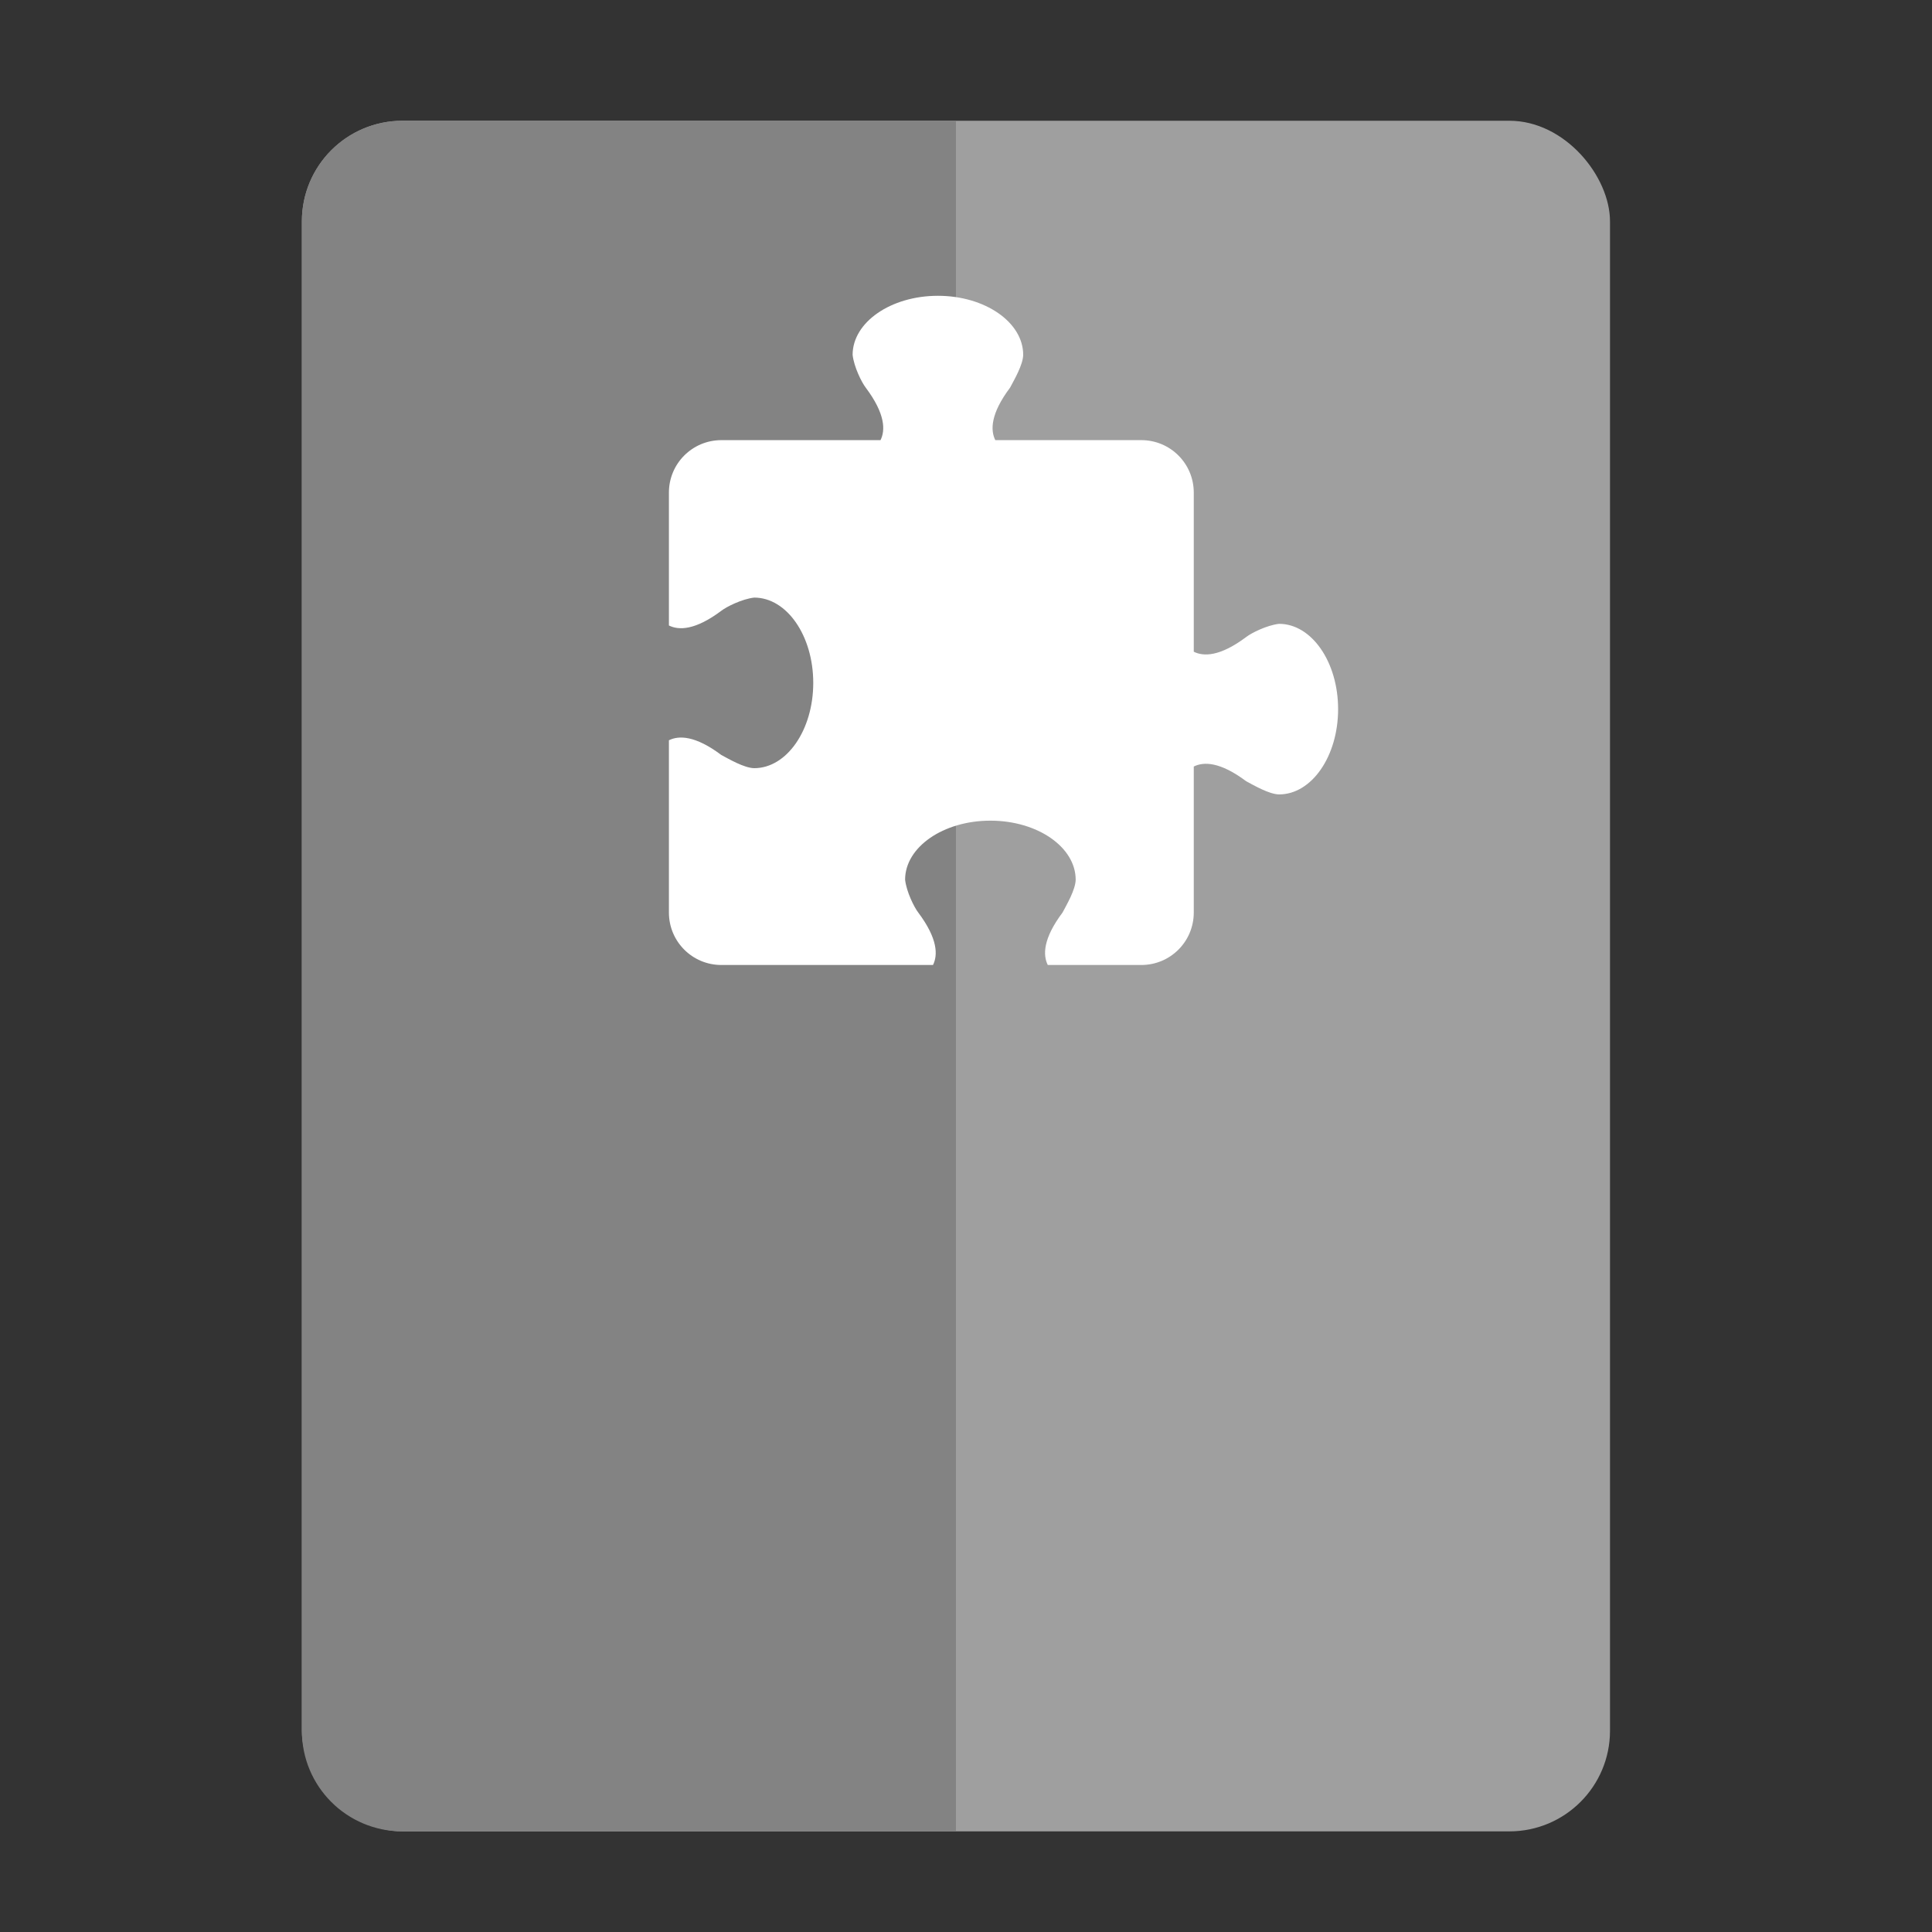
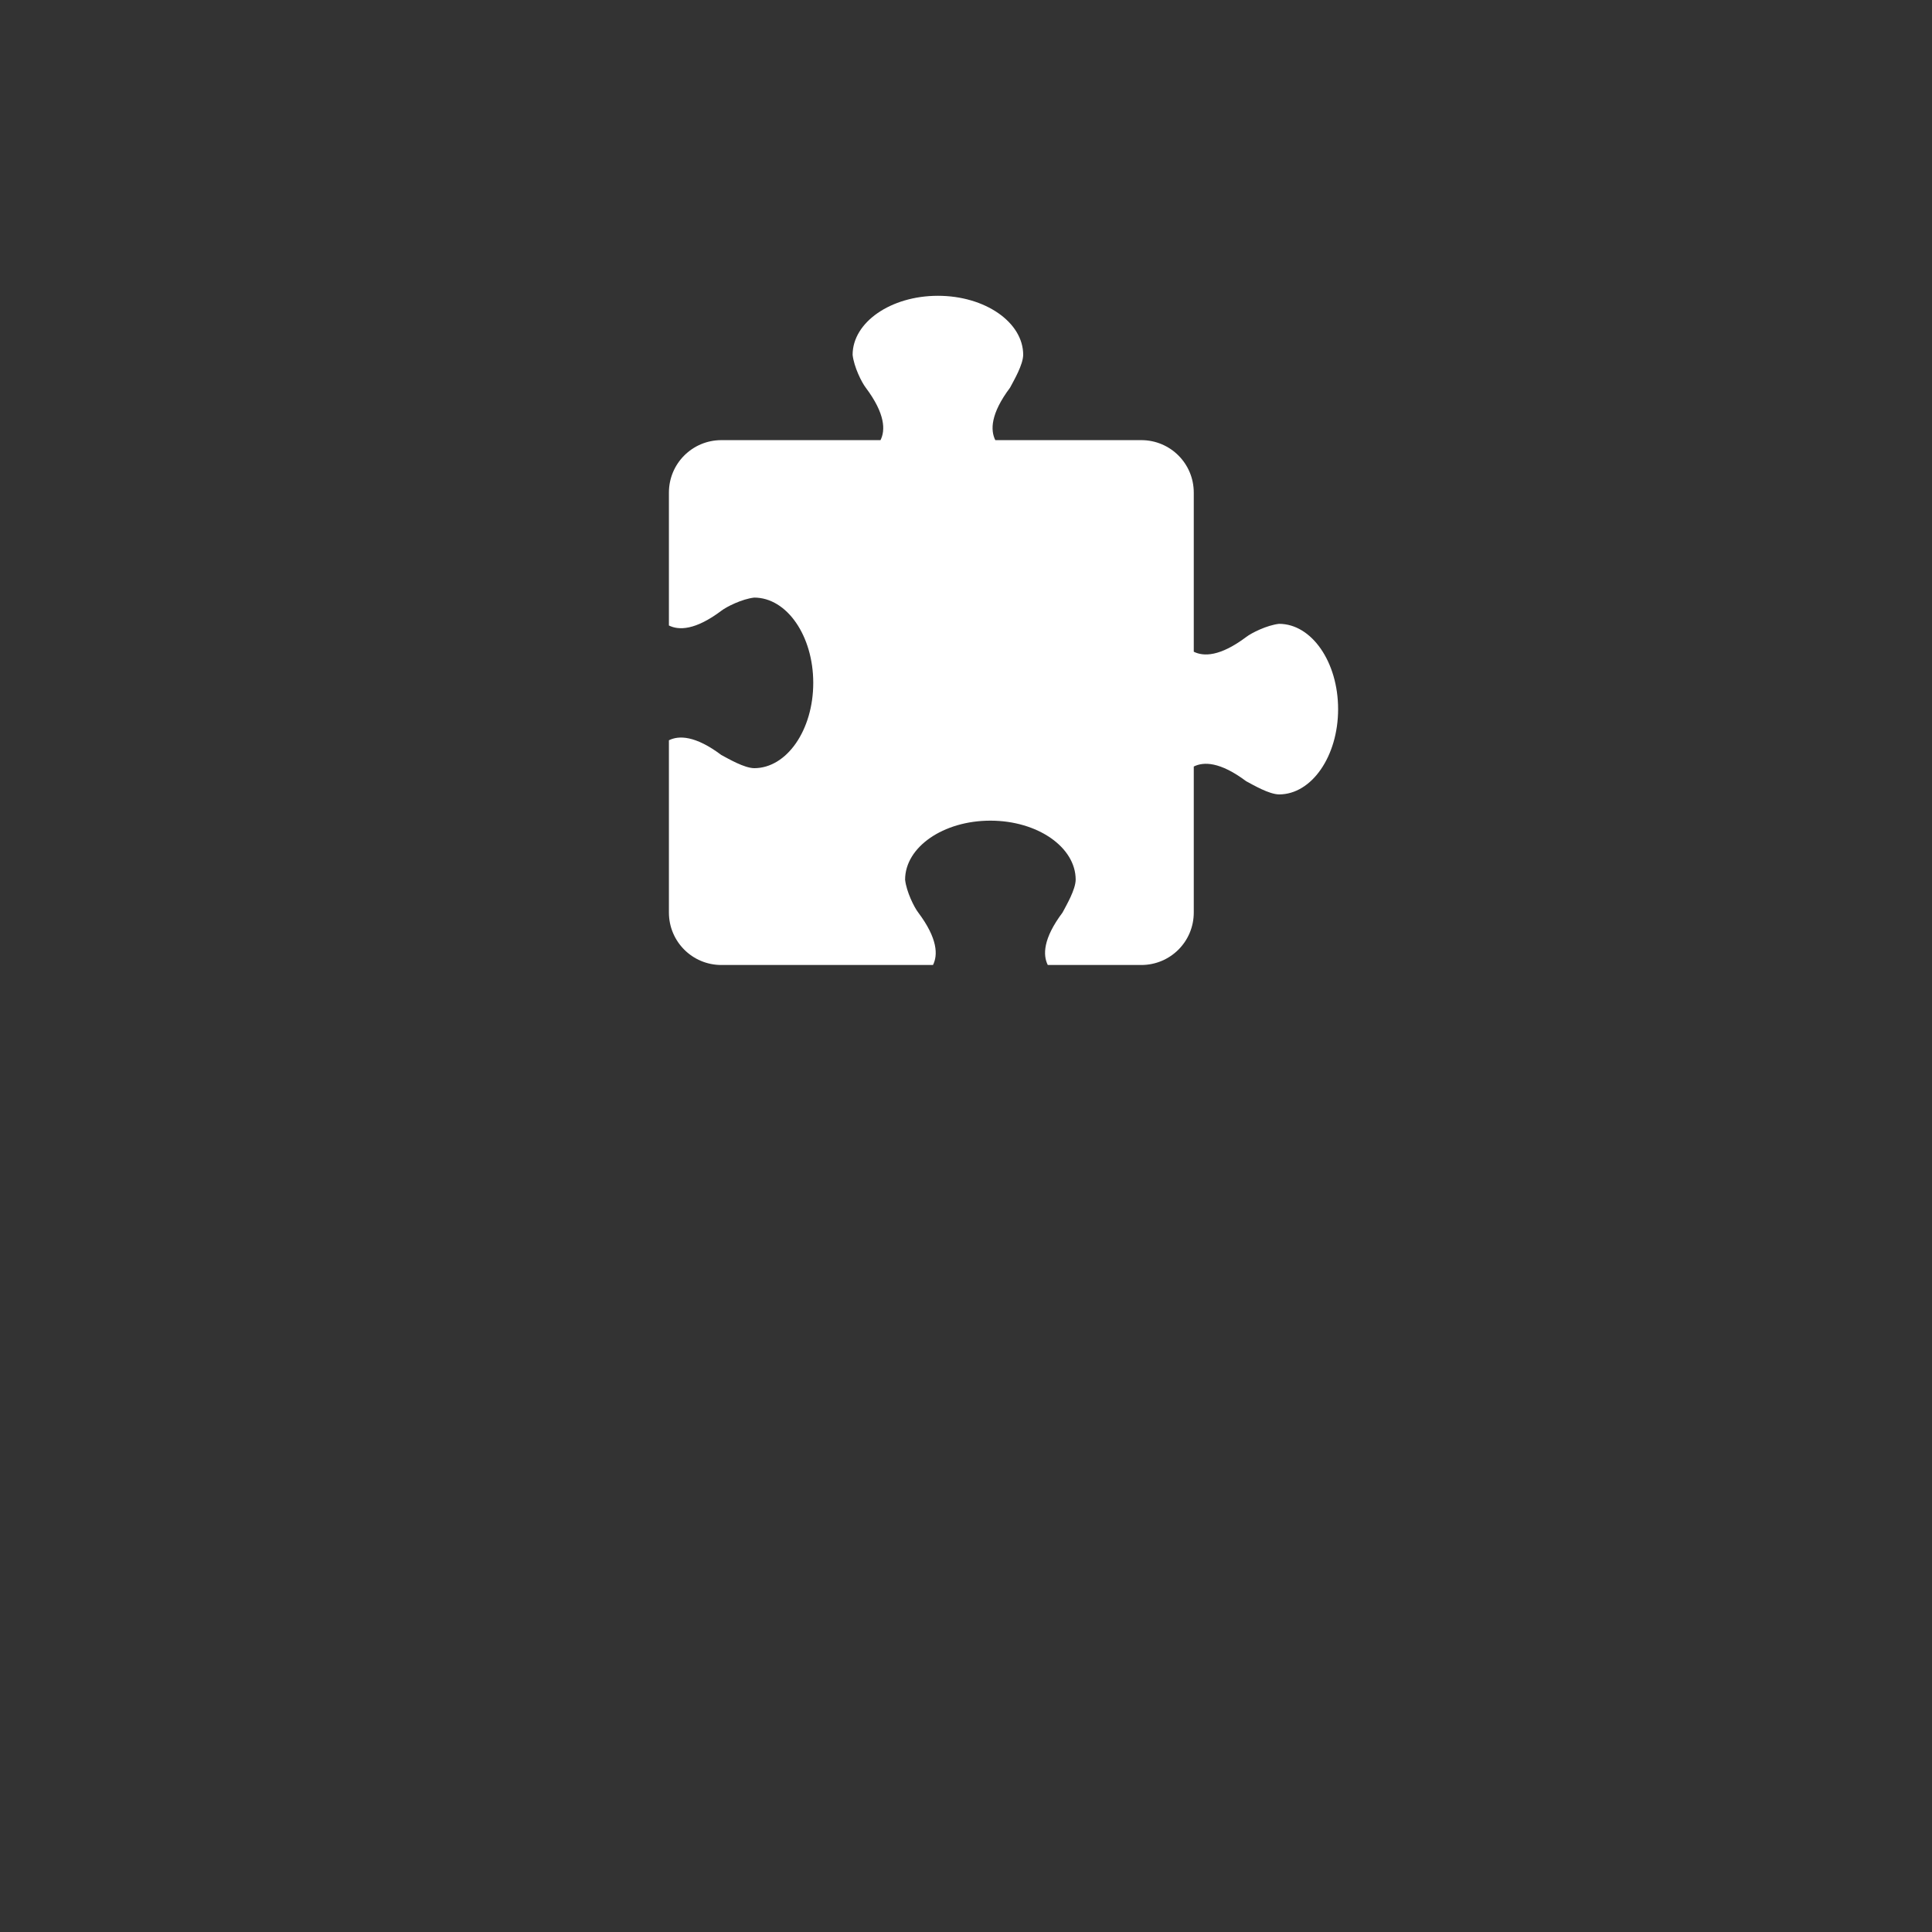
<svg xmlns="http://www.w3.org/2000/svg" xmlns:ns1="http://sodipodi.sourceforge.net/DTD/sodipodi-0.dtd" xmlns:ns2="http://www.inkscape.org/namespaces/inkscape" height="48" width="48" version="1.1" id="svg8" ns1:docname="libreoffice-template.svg" ns2:version="1.0.2 (e86c870879, 2021-01-15)">
  <rect width="100%" height="100%" fill="#333333" stroke="none" />
  <defs id="defs12" />
  <ns1:namedview pagecolor="#ffffff" bordercolor="#666666" borderopacity="1" objecttolerance="10" gridtolerance="10" guidetolerance="10" ns2:pageopacity="0" ns2:pageshadow="2" ns2:window-width="1920" ns2:window-height="1031" id="namedview10" showgrid="false" ns2:zoom="18.541667" ns2:cx="24" ns2:cy="24" ns2:window-x="0" ns2:window-y="24" ns2:window-maximized="1" ns2:current-layer="svg8" />
-   <rect fill="#7d7d7d" height="42.5" ry="2.5" width="32.5" x="7.5" y="3" id="rect2" style="fill:#9f9f9f;fill-opacity:1" />
-   <path d="m10 3h13.75v42.5h-13.75c-1.385 0-2.5-1.115-2.5-2.5v-37.5c0-1.385 1.115-2.5 2.5-2.5z" fill="#666" id="path4" style="fill:#838383;fill-opacity:1" />
  <path d="m23.302 7.349c-1.17 0-2.119.657-2.119 1.467.034.302.225.684.326.815.489.652.489 1.06.367 1.304h-3.953c-.722 0-1.304.582-1.304 1.304v3.301c.245.122.652.122 1.304-.367.131-.101.513-.292.815-.326.81 0 1.467.948 1.467 2.119 0 1.17-.657 2.119-1.467 2.119-.249-.004-.627-.227-.815-.326-.652-.489-1.06-.489-1.304-.367v4.279c0 .722.582 1.304 1.304 1.304h5.257c.122-.245.122-.652-.367-1.304-.101-.131-.292-.513-.326-.815 0-.81.948-1.467 2.119-1.467 1.17 0 2.119.657 2.119 1.467-.004.249-.227.627-.326.815-.489.652-.489 1.06-.367 1.304h2.323c.722 0 1.304-.582 1.304-1.304v-3.627c.245-.122.652-.122 1.304.367.188.099.566.322.815.326.81 0 1.467-.948 1.467-2.119 0-1.17-.657-2.119-1.467-2.119-.302.034-.684.225-.815.326-.652.489-1.06.489-1.304.367v-3.953c0-.722-.582-1.304-1.304-1.304h-3.627c-.122-.245-.122-.652.367-1.304.099-.188.322-.566.326-.815 0-.81-.948-1.467-2.119-1.467" fill="#fff" stroke-width=".039" id="path6" />
</svg>